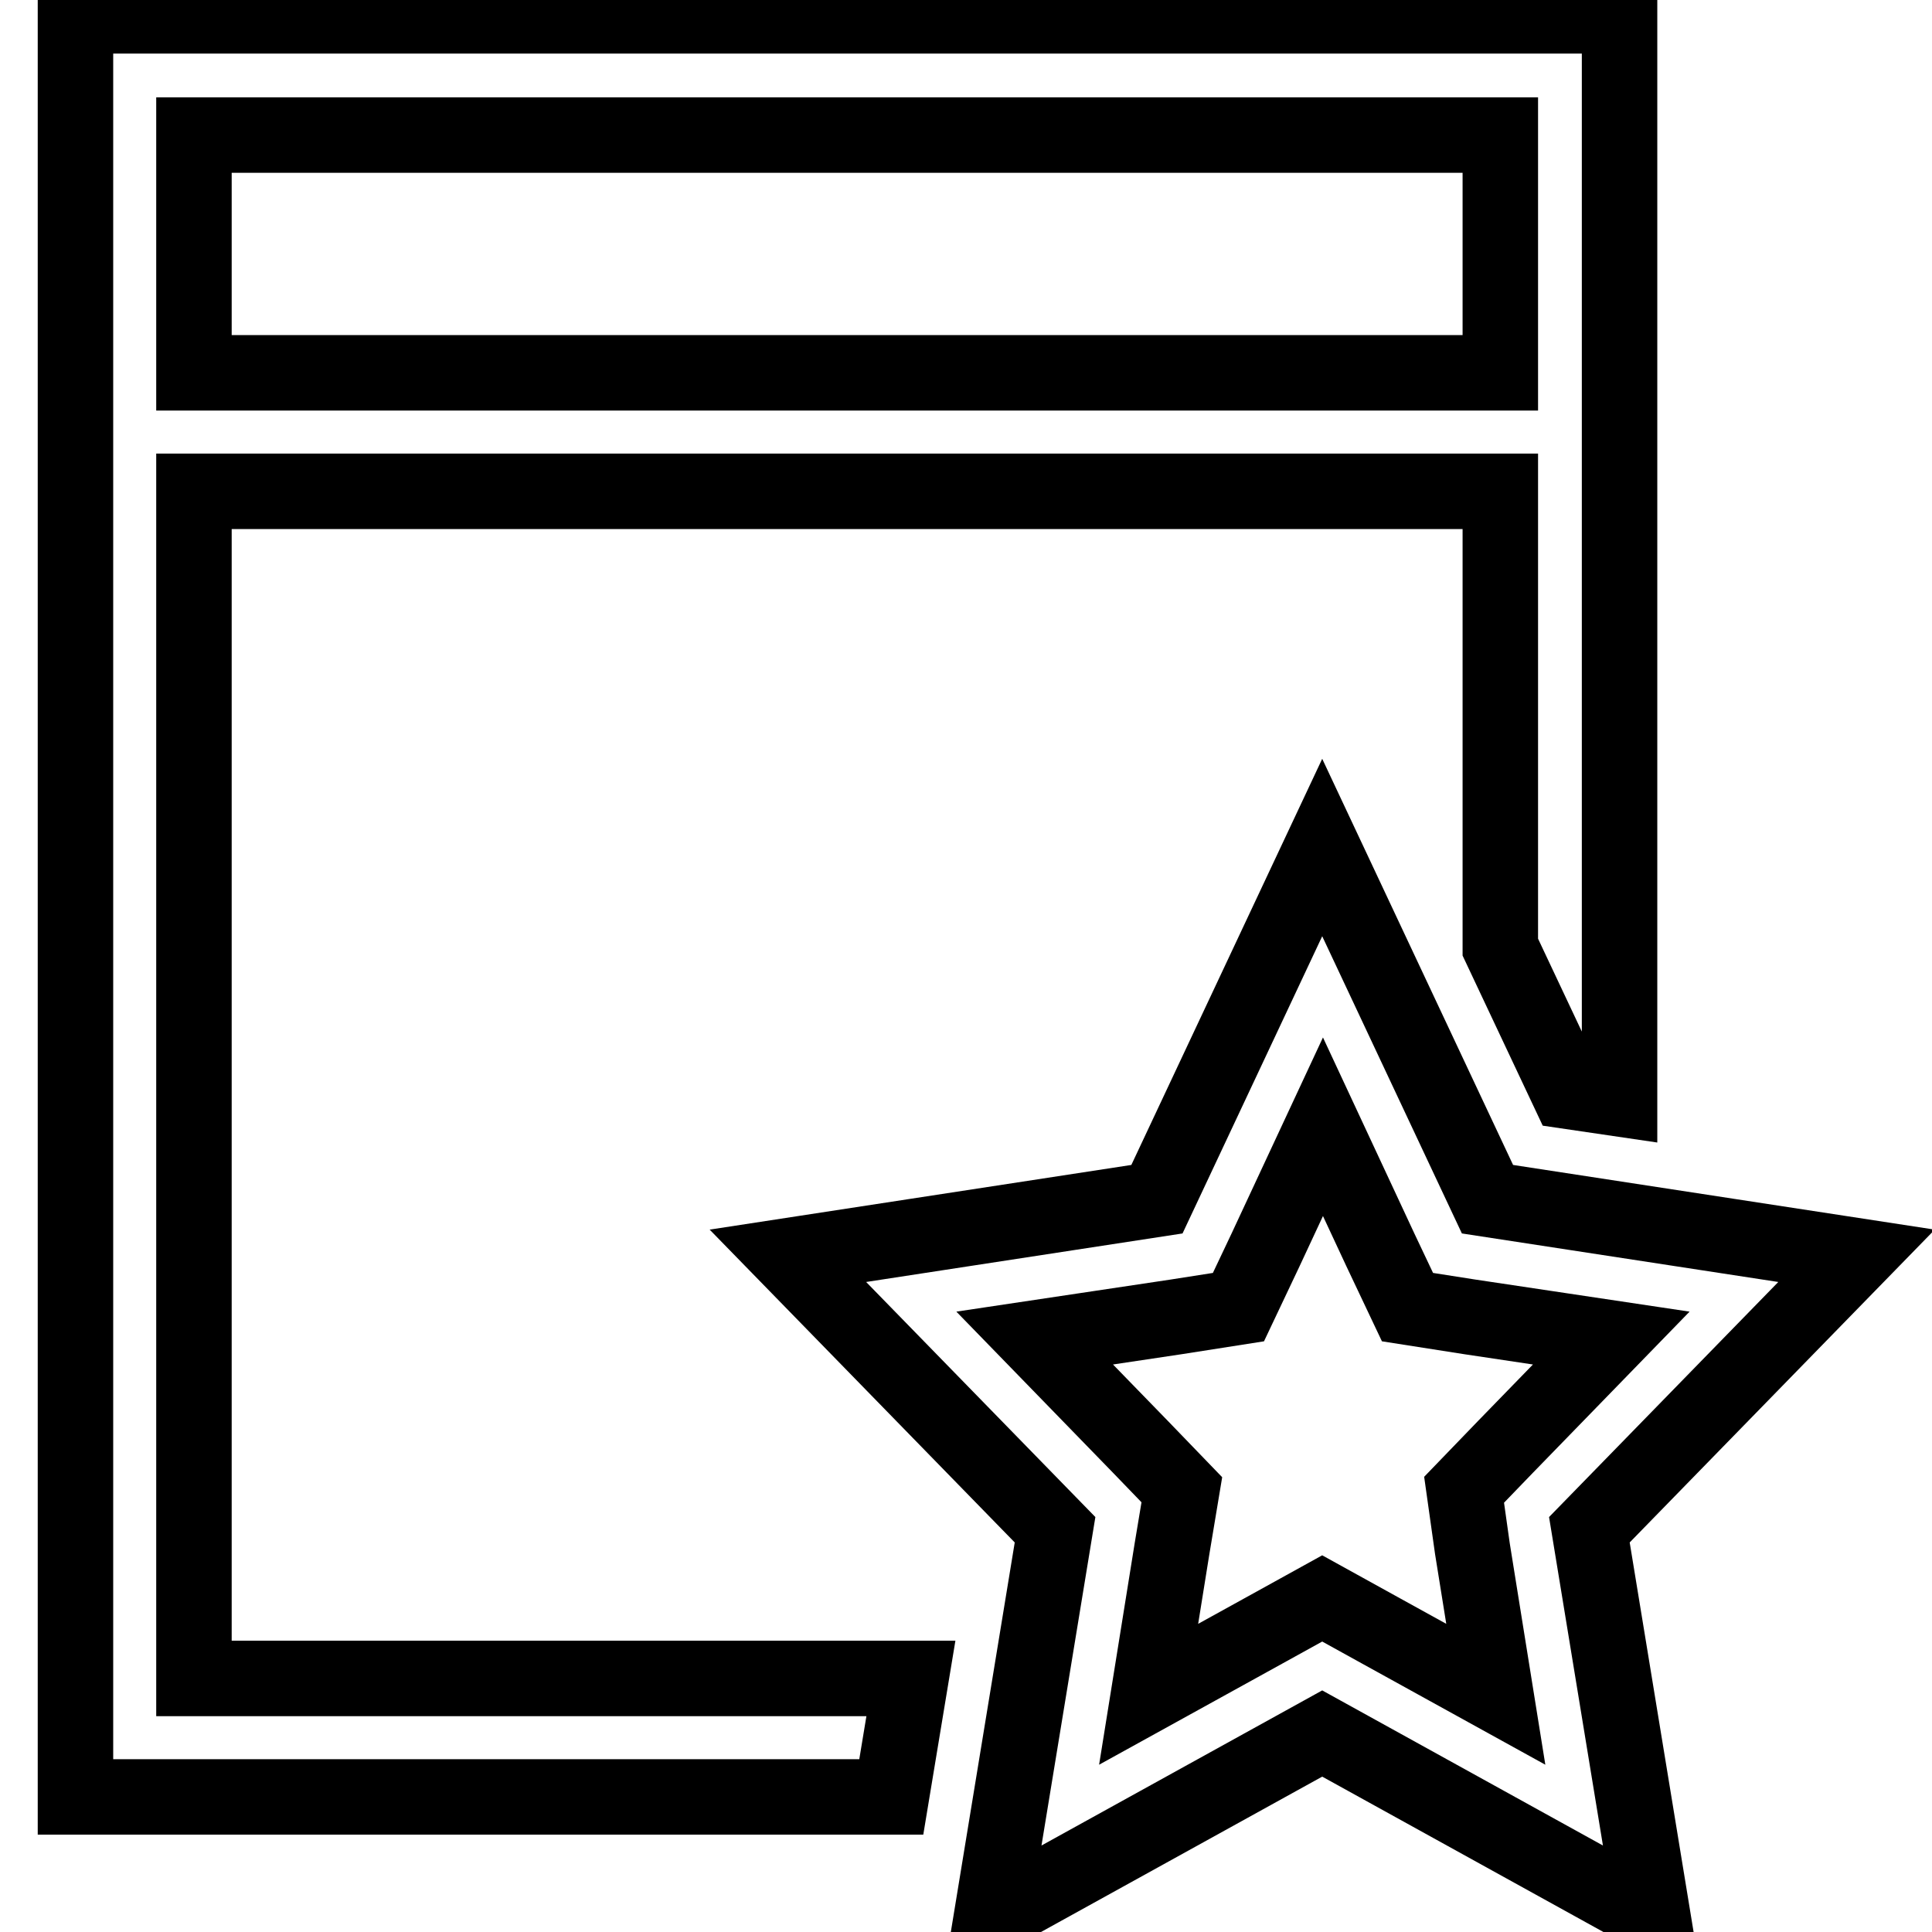
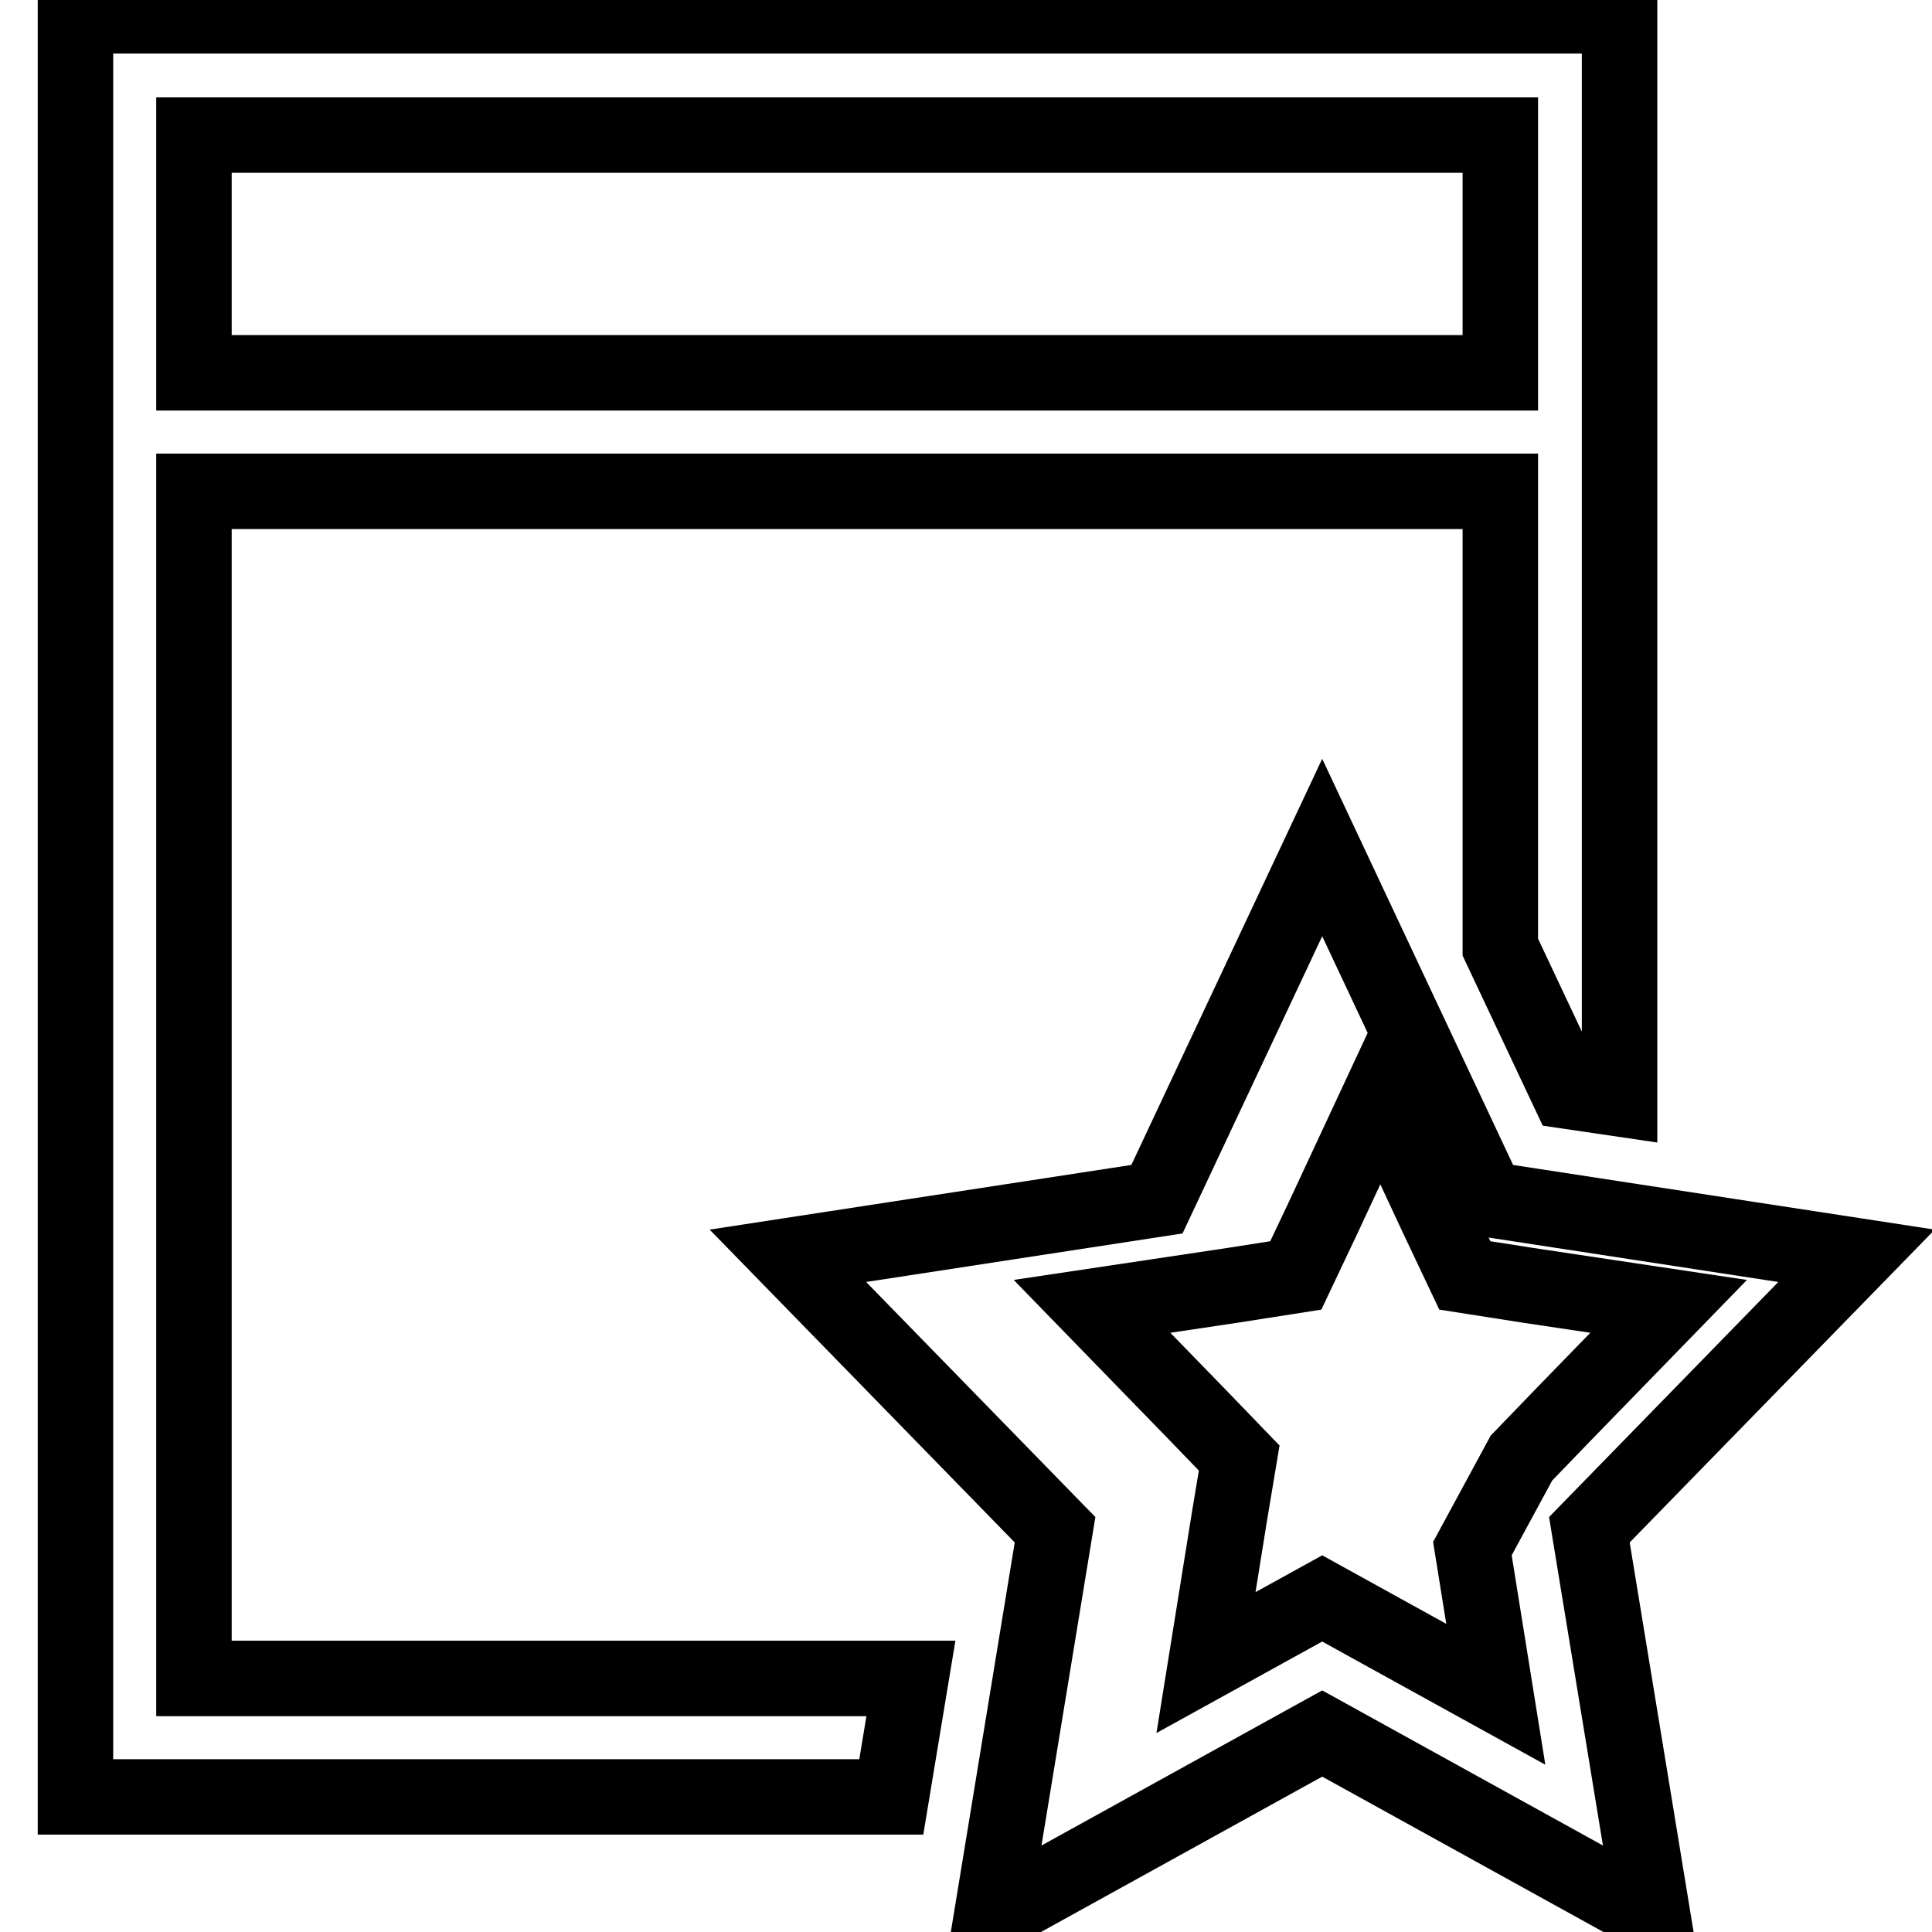
<svg xmlns="http://www.w3.org/2000/svg" version="1.1" x="0px" y="0px" viewBox="0 0 256 256" enable-background="new 0 0 256 256" xml:space="preserve">
  <g>
-     <path stroke-width="10" fill-opacity="0" stroke="#000000" d="M246,166.4l-48.9-7.5l-21.9-46.6l-21.9,46.6l-48.9,7.5l35.4,36.3l-8.4,51.2l43.8-24.2l43.8,24.2l-8.4-51.2 L246,166.4z M195.1,205.2l3.1,19.3l-15.4-8.5l-7.6-4.2l-7.6,4.2l-15.4,8.5l3.1-19.3l1.3-7.8l-5.5-5.7l-14-14.4l18.7-2.8l8.3-1.3 l3.6-7.6l7.6-16.3l7.6,16.3l3.6,7.6l8.3,1.3l18.7,2.8l-14,14.4l-5.5,5.7L195.1,205.2z M25.7,65.1h173.1v60.4l9,19.1l6.8,1V65.1 V49.3V2.1H10v47.2v15.7v173.1h108.1l2.6-15.7H25.7V65.1z M25.7,17.9h173.1v31.5H25.7V17.9z" />
+     <path stroke-width="10" fill-opacity="0" stroke="#000000" d="M246,166.4l-48.9-7.5l-21.9-46.6l-21.9,46.6l-48.9,7.5l35.4,36.3l-8.4,51.2l43.8-24.2l43.8,24.2l-8.4-51.2 L246,166.4z M195.1,205.2l3.1,19.3l-15.4-8.5l-7.6-4.2l-15.4,8.5l3.1-19.3l1.3-7.8l-5.5-5.7l-14-14.4l18.7-2.8l8.3-1.3 l3.6-7.6l7.6-16.3l7.6,16.3l3.6,7.6l8.3,1.3l18.7,2.8l-14,14.4l-5.5,5.7L195.1,205.2z M25.7,65.1h173.1v60.4l9,19.1l6.8,1V65.1 V49.3V2.1H10v47.2v15.7v173.1h108.1l2.6-15.7H25.7V65.1z M25.7,17.9h173.1v31.5H25.7V17.9z" />
  </g>
</svg>